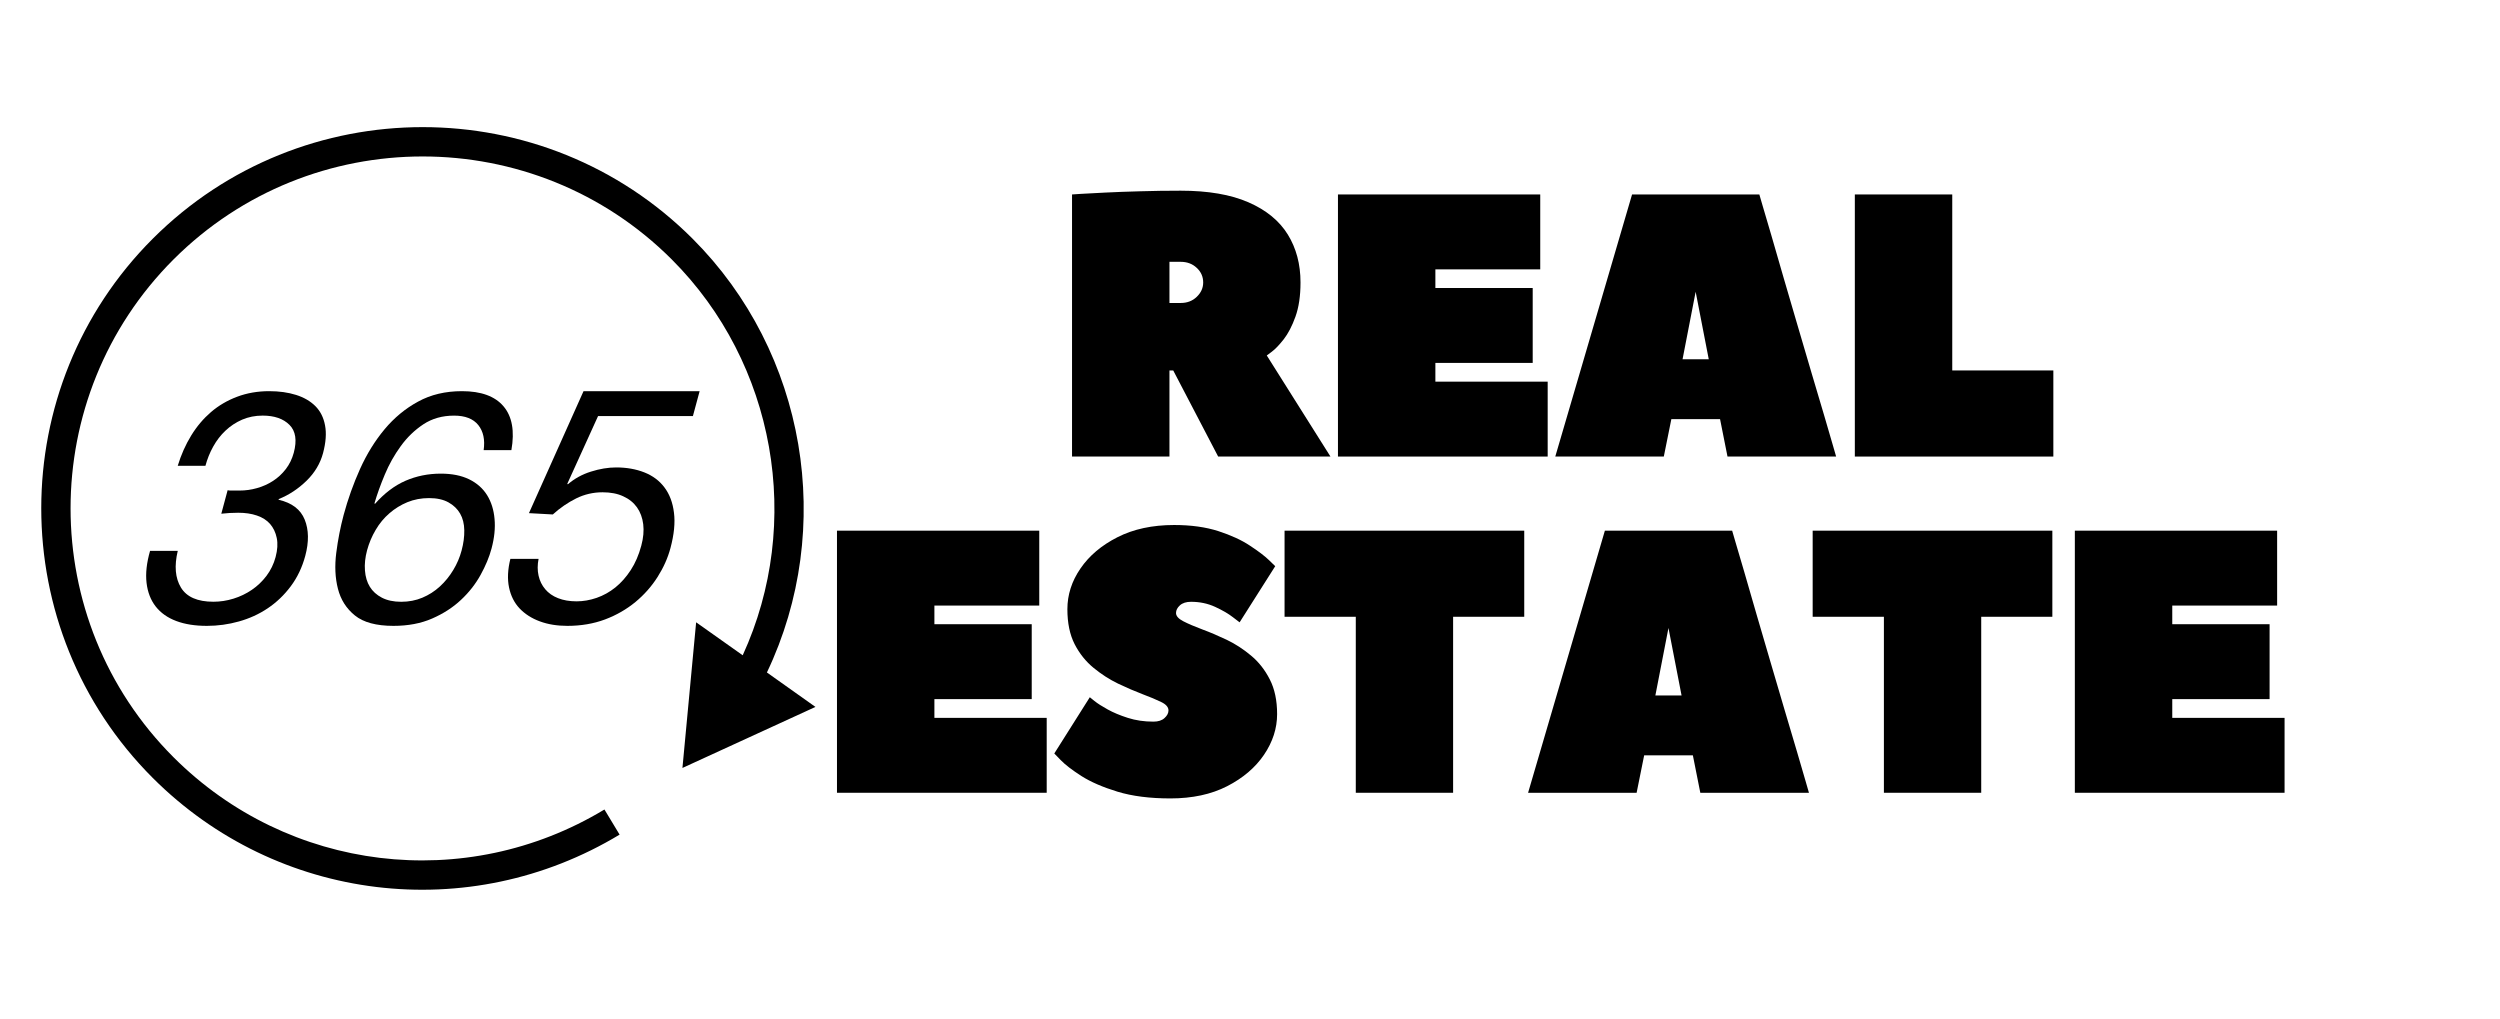
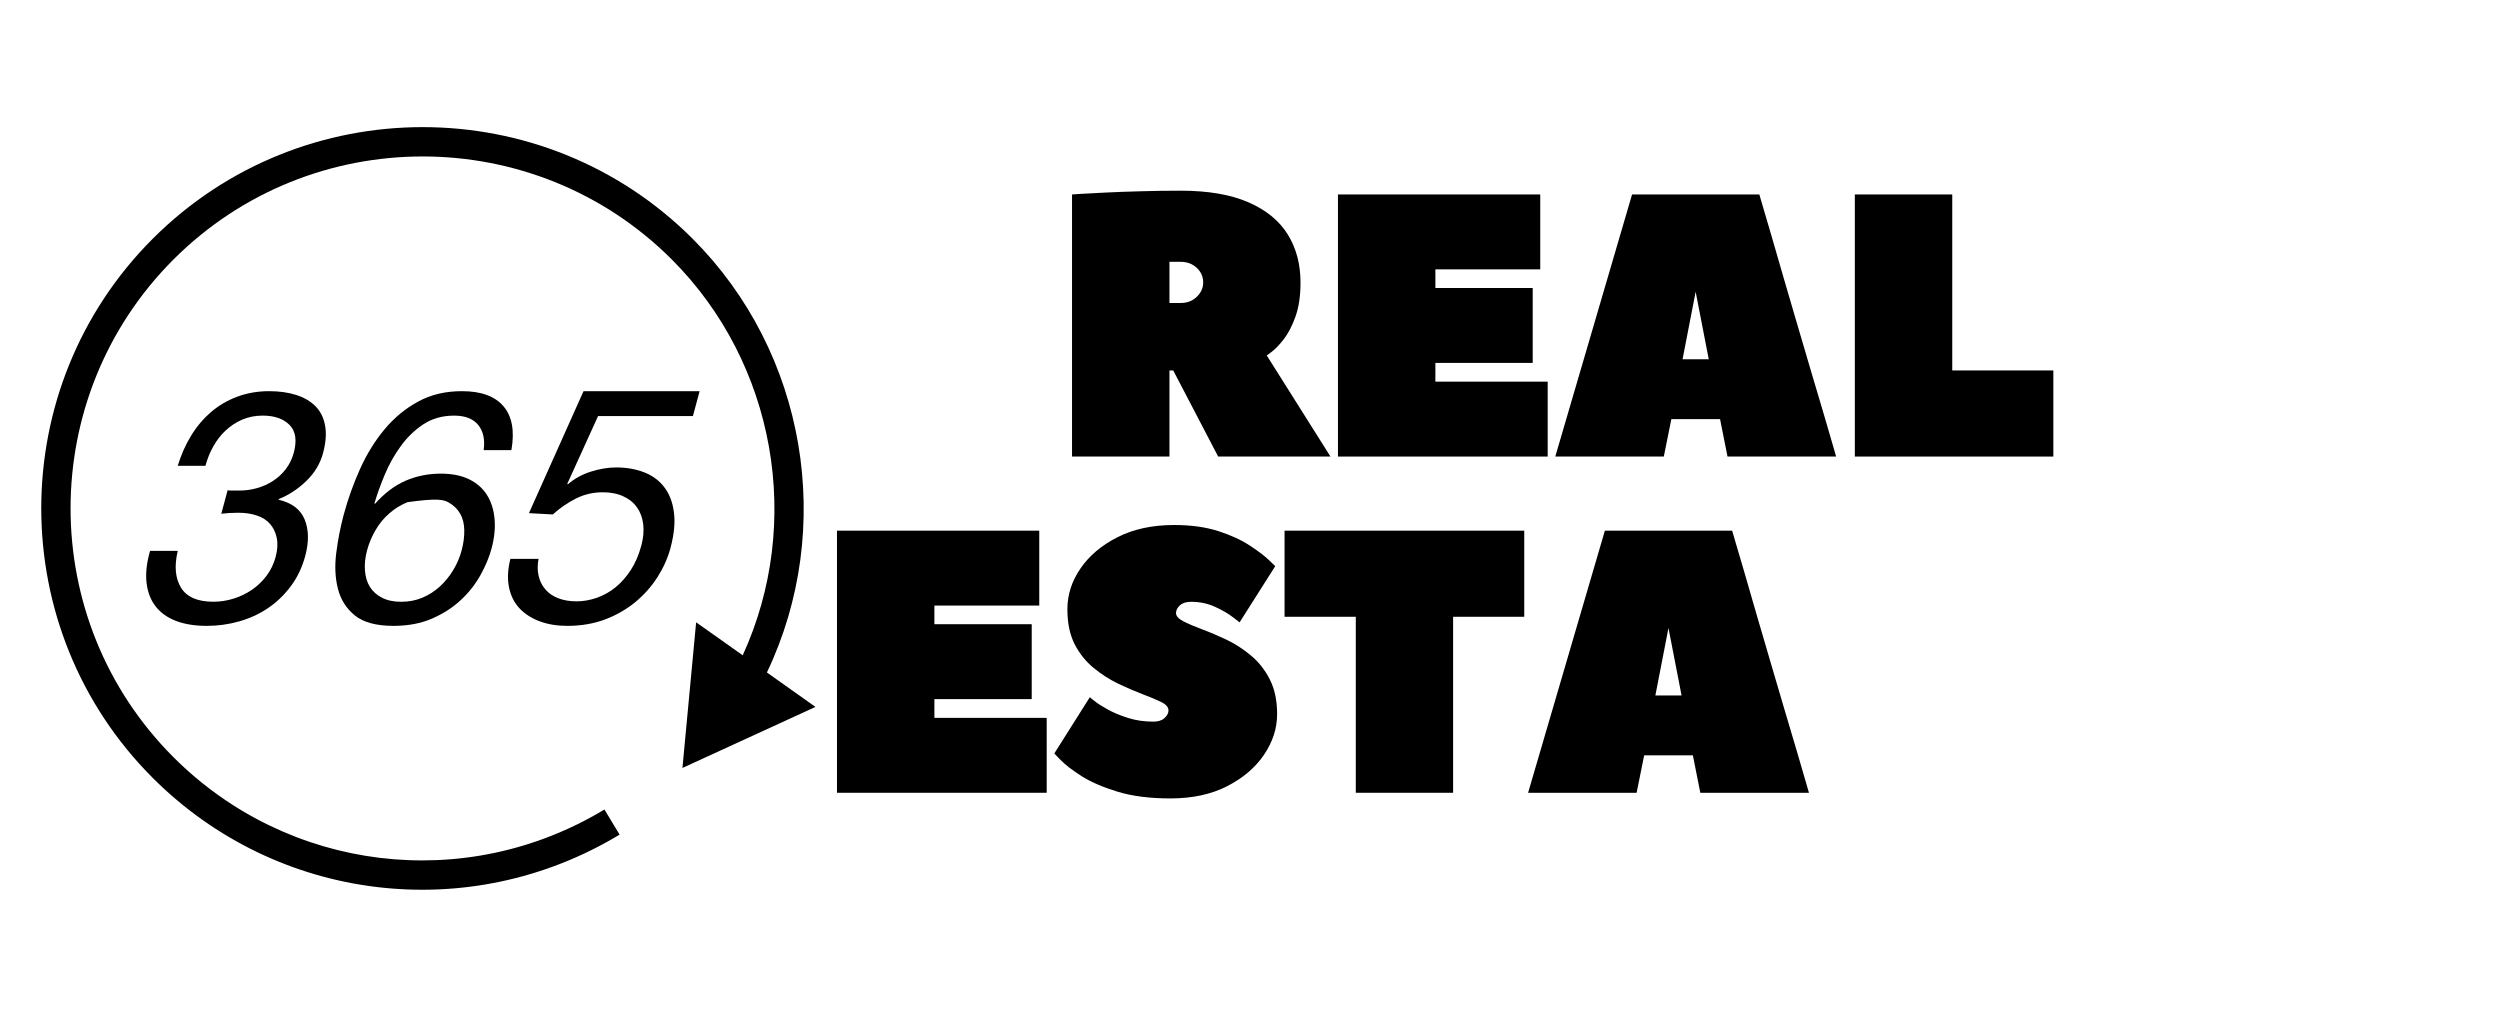
<svg xmlns="http://www.w3.org/2000/svg" width="525" viewBox="0 0 393.75 160.5" height="214" preserveAspectRatio="xMidYMid meet">
  <defs>
    <g />
  </defs>
  <path fill="#000000" d="M 109.07 37.586 C 85.641 14.168 47.512 14.168 24.07 37.586 C 0.641 61.004 0.641 99.113 24.07 122.535 C 43.645 142.102 73.879 145.766 97.586 131.453 L 95.199 127.496 C 73.309 140.715 45.406 137.332 27.336 119.273 C 5.707 97.66 5.707 62.48 27.336 40.855 C 48.973 19.238 84.164 19.238 105.797 40.855 C 122.18 57.227 126.52 82.387 116.977 103.207 L 109.641 98.012 L 107.484 120.953 L 128.434 111.34 L 120.789 105.914 C 131.617 83.195 127.023 55.527 109.07 37.586 Z M 109.07 37.586 " fill-opacity="1" fill-rule="nonzero" />
  <path fill="#000000" d="M 48.27 75.73 C 49.57 74.461 50.438 73.008 50.879 71.367 C 51.324 69.688 51.434 68.234 51.195 67 C 50.969 65.766 50.457 64.758 49.676 63.969 C 48.891 63.184 47.871 62.59 46.629 62.199 C 45.383 61.805 43.969 61.609 42.395 61.609 C 40.582 61.609 38.898 61.902 37.355 62.484 C 35.812 63.062 34.441 63.867 33.238 64.895 C 32.043 65.922 31 67.152 30.117 68.59 C 29.234 70.031 28.523 71.621 27.992 73.367 L 32.355 73.367 C 32.645 72.305 33.043 71.293 33.578 70.336 C 34.109 69.379 34.754 68.539 35.516 67.824 C 36.273 67.105 37.141 66.535 38.129 66.098 C 39.121 65.672 40.203 65.457 41.367 65.457 C 43.215 65.457 44.625 65.945 45.598 66.922 C 46.566 67.895 46.793 69.355 46.27 71.305 C 46.008 72.27 45.594 73.129 45.016 73.879 C 44.438 74.629 43.762 75.254 43 75.746 C 42.227 76.246 41.391 76.621 40.488 76.875 C 39.578 77.137 38.656 77.262 37.738 77.262 L 36.812 77.262 C 36.637 77.262 36.473 77.262 36.301 77.262 C 36.16 77.262 36.008 77.25 35.852 77.207 L 34.855 80.91 C 35.707 80.812 36.594 80.758 37.516 80.758 C 38.613 80.758 39.59 80.898 40.457 81.195 C 41.324 81.484 42.02 81.93 42.543 82.527 C 43.059 83.133 43.414 83.867 43.59 84.738 C 43.77 85.609 43.707 86.609 43.406 87.738 C 43.113 88.832 42.633 89.816 41.973 90.695 C 41.309 91.57 40.539 92.305 39.66 92.902 C 38.777 93.504 37.82 93.965 36.77 94.289 C 35.723 94.613 34.672 94.773 33.609 94.773 C 31.109 94.773 29.406 94.031 28.5 92.543 C 27.598 91.055 27.434 89.129 27.996 86.766 L 23.633 86.766 C 23.094 88.652 22.91 90.324 23.082 91.801 C 23.254 93.27 23.734 94.512 24.523 95.523 C 25.316 96.535 26.391 97.297 27.766 97.812 C 29.129 98.324 30.738 98.574 32.586 98.574 C 34.297 98.574 35.977 98.344 37.633 97.879 C 39.277 97.418 40.793 96.73 42.168 95.805 C 43.543 94.883 44.758 93.727 45.793 92.34 C 46.832 90.949 47.594 89.355 48.082 87.539 C 48.668 85.344 48.641 83.445 47.992 81.844 C 47.344 80.23 45.969 79.195 43.871 78.707 L 43.902 78.602 C 45.516 77.957 46.965 76.996 48.27 75.73 Z M 48.27 75.73 " fill-opacity="1" fill-rule="nonzero" />
-   <path fill="#000000" d="M 63.121 70.262 C 64.125 68.875 65.316 67.73 66.684 66.824 C 68.059 65.918 69.672 65.461 71.52 65.461 C 73.27 65.461 74.535 65.957 75.332 66.949 C 76.125 67.941 76.406 69.258 76.176 70.898 L 80.543 70.898 C 81.074 67.891 80.66 65.59 79.305 63.996 C 77.957 62.402 75.77 61.609 72.762 61.609 C 70.156 61.609 67.852 62.152 65.848 63.254 C 63.836 64.344 62.078 65.805 60.566 67.617 C 59.055 69.43 57.766 71.512 56.711 73.852 C 55.656 76.199 54.793 78.621 54.121 81.117 C 53.609 83.035 53.223 85.02 52.961 87.078 C 52.699 89.125 52.785 91.016 53.223 92.723 C 53.656 94.434 54.543 95.844 55.895 96.934 C 57.238 98.027 59.27 98.574 61.973 98.574 C 64.266 98.574 66.301 98.191 68.062 97.418 C 69.828 96.648 71.34 95.672 72.598 94.488 C 73.859 93.312 74.887 92 75.684 90.562 C 76.48 89.121 77.059 87.738 77.414 86.406 C 77.863 84.73 78.027 83.172 77.891 81.73 C 77.766 80.293 77.375 79.047 76.715 77.984 C 76.055 76.926 75.113 76.09 73.895 75.492 C 72.664 74.891 71.176 74.598 69.426 74.598 C 67.441 74.598 65.59 74.973 63.859 75.723 C 62.137 76.477 60.535 77.691 59.055 79.363 L 58.98 79.262 C 59.391 77.859 59.93 76.355 60.605 74.746 C 61.27 73.148 62.113 71.645 63.121 70.262 Z M 59.172 83.453 C 59.762 82.445 60.484 81.574 61.336 80.84 C 62.18 80.105 63.129 79.523 64.164 79.094 C 65.207 78.668 66.344 78.449 67.574 78.449 C 68.809 78.449 69.824 78.676 70.629 79.121 C 71.434 79.57 72.047 80.156 72.469 80.891 C 72.891 81.625 73.109 82.504 73.125 83.512 C 73.145 84.516 73.004 85.586 72.699 86.715 C 72.418 87.773 71.984 88.793 71.395 89.77 C 70.809 90.746 70.109 91.609 69.289 92.363 C 68.465 93.121 67.543 93.707 66.523 94.137 C 65.5 94.566 64.391 94.781 63.188 94.781 C 61.992 94.781 60.984 94.566 60.152 94.137 C 59.324 93.707 58.691 93.137 58.25 92.418 C 57.809 91.703 57.555 90.844 57.48 89.852 C 57.402 88.855 57.512 87.797 57.816 86.664 C 58.125 85.535 58.57 84.465 59.172 83.453 Z M 59.172 83.453 " fill-opacity="1" fill-rule="nonzero" />
+   <path fill="#000000" d="M 63.121 70.262 C 64.125 68.875 65.316 67.73 66.684 66.824 C 68.059 65.918 69.672 65.461 71.52 65.461 C 73.27 65.461 74.535 65.957 75.332 66.949 C 76.125 67.941 76.406 69.258 76.176 70.898 L 80.543 70.898 C 81.074 67.891 80.66 65.59 79.305 63.996 C 77.957 62.402 75.77 61.609 72.762 61.609 C 70.156 61.609 67.852 62.152 65.848 63.254 C 63.836 64.344 62.078 65.805 60.566 67.617 C 59.055 69.43 57.766 71.512 56.711 73.852 C 55.656 76.199 54.793 78.621 54.121 81.117 C 53.609 83.035 53.223 85.02 52.961 87.078 C 52.699 89.125 52.785 91.016 53.223 92.723 C 53.656 94.434 54.543 95.844 55.895 96.934 C 57.238 98.027 59.27 98.574 61.973 98.574 C 64.266 98.574 66.301 98.191 68.062 97.418 C 69.828 96.648 71.34 95.672 72.598 94.488 C 73.859 93.312 74.887 92 75.684 90.562 C 76.48 89.121 77.059 87.738 77.414 86.406 C 77.863 84.73 78.027 83.172 77.891 81.73 C 77.766 80.293 77.375 79.047 76.715 77.984 C 76.055 76.926 75.113 76.09 73.895 75.492 C 72.664 74.891 71.176 74.598 69.426 74.598 C 67.441 74.598 65.59 74.973 63.859 75.723 C 62.137 76.477 60.535 77.691 59.055 79.363 L 58.98 79.262 C 59.391 77.859 59.93 76.355 60.605 74.746 C 61.27 73.148 62.113 71.645 63.121 70.262 Z M 59.172 83.453 C 59.762 82.445 60.484 81.574 61.336 80.84 C 62.18 80.105 63.129 79.523 64.164 79.094 C 68.809 78.449 69.824 78.676 70.629 79.121 C 71.434 79.57 72.047 80.156 72.469 80.891 C 72.891 81.625 73.109 82.504 73.125 83.512 C 73.145 84.516 73.004 85.586 72.699 86.715 C 72.418 87.773 71.984 88.793 71.395 89.77 C 70.809 90.746 70.109 91.609 69.289 92.363 C 68.465 93.121 67.543 93.707 66.523 94.137 C 65.5 94.566 64.391 94.781 63.188 94.781 C 61.992 94.781 60.984 94.566 60.152 94.137 C 59.324 93.707 58.691 93.137 58.25 92.418 C 57.809 91.703 57.555 90.844 57.48 89.852 C 57.402 88.855 57.512 87.797 57.816 86.664 C 58.125 85.535 58.57 84.465 59.172 83.453 Z M 59.172 83.453 " fill-opacity="1" fill-rule="nonzero" />
  <path fill="#000000" d="M 104.66 76.781 C 103.867 75.715 102.812 74.93 101.484 74.402 C 100.156 73.879 98.68 73.621 97.043 73.621 C 95.785 73.621 94.461 73.84 93.078 74.277 C 91.688 74.711 90.477 75.379 89.434 76.281 L 89.352 76.188 L 94.195 65.531 L 109.133 65.531 L 110.191 61.609 L 91.906 61.609 L 83.309 80.82 L 87.07 81.027 C 88.215 79.988 89.445 79.148 90.754 78.496 C 92.055 77.855 93.441 77.535 94.898 77.535 C 96.148 77.535 97.242 77.738 98.152 78.164 C 99.066 78.574 99.789 79.16 100.324 79.906 C 100.852 80.652 101.18 81.543 101.309 82.57 C 101.434 83.602 101.332 84.719 101.004 85.941 C 100.609 87.406 100.062 88.684 99.348 89.781 C 98.637 90.875 97.828 91.789 96.922 92.52 C 96.012 93.25 95.027 93.797 93.969 94.164 C 92.914 94.527 91.859 94.711 90.812 94.711 C 89.699 94.711 88.73 94.543 87.891 94.211 C 87.055 93.883 86.387 93.414 85.871 92.801 C 85.355 92.191 85.004 91.48 84.824 90.664 C 84.637 89.84 84.641 88.961 84.824 88.023 L 80.383 88.023 C 79.969 89.691 79.898 91.199 80.172 92.516 C 80.445 93.836 81 94.941 81.84 95.832 C 82.688 96.715 83.746 97.398 85.031 97.867 C 86.316 98.344 87.762 98.574 89.359 98.574 C 91.523 98.574 93.5 98.234 95.301 97.559 C 97.102 96.883 98.691 95.957 100.086 94.812 C 101.473 93.66 102.633 92.348 103.566 90.875 C 104.504 89.398 105.184 87.875 105.602 86.305 C 106.168 84.184 106.355 82.332 106.148 80.746 C 105.957 79.16 105.457 77.84 104.66 76.781 Z M 104.66 76.781 " fill-opacity="1" fill-rule="nonzero" />
  <g fill="#000000" fill-opacity="1">
    <g transform="translate(165.314, 71.908)">
      <g>
        <path d="M 44.234 0 L 26.547 0 L 19.469 -13.562 L 18.875 -13.562 L 18.875 0 L 3.531 0 L 3.531 -41.281 C 3.531 -41.281 4.004 -41.312 4.953 -41.375 C 5.898 -41.438 7.176 -41.504 8.781 -41.578 C 10.395 -41.66 12.223 -41.727 14.266 -41.781 C 16.316 -41.844 18.441 -41.875 20.641 -41.875 C 24.961 -41.875 28.52 -41.266 31.312 -40.047 C 34.113 -38.828 36.18 -37.133 37.516 -34.969 C 38.848 -32.812 39.516 -30.297 39.516 -27.422 C 39.516 -25.305 39.25 -23.508 38.719 -22.031 C 38.188 -20.551 37.566 -19.359 36.859 -18.453 C 36.148 -17.555 35.531 -16.91 35 -16.516 C 34.469 -16.117 34.203 -15.922 34.203 -15.922 Z M 18.875 -24.188 L 20.641 -24.188 C 21.66 -24.188 22.504 -24.508 23.172 -25.156 C 23.848 -25.801 24.188 -26.555 24.188 -27.422 C 24.188 -28.328 23.848 -29.094 23.172 -29.719 C 22.504 -30.352 21.66 -30.672 20.641 -30.672 L 18.875 -30.672 Z M 18.875 -24.188 " />
      </g>
    </g>
  </g>
  <g fill="#000000" fill-opacity="1">
    <g transform="translate(207.197, 71.908)">
      <g>
        <path d="M 18.875 -14.75 L 18.875 -11.797 L 36.562 -11.797 L 36.562 0 L 3.531 0 L 3.531 -41.281 L 35.391 -41.281 L 35.391 -29.484 L 18.875 -29.484 L 18.875 -26.547 L 34.203 -26.547 L 34.203 -14.75 Z M 18.875 -14.75 " />
      </g>
    </g>
  </g>
  <g fill="#000000" fill-opacity="1">
    <g transform="translate(244.362, 71.908)">
      <g>
        <path d="M 32.734 -41.281 C 32.734 -41.25 32.91 -40.641 33.266 -39.453 C 33.617 -38.273 34.082 -36.703 34.656 -34.734 C 35.227 -32.773 35.863 -30.578 36.562 -28.141 C 37.27 -25.703 38.008 -23.176 38.781 -20.562 C 39.551 -17.945 40.297 -15.414 41.016 -12.969 C 41.742 -10.531 42.395 -8.336 42.969 -6.391 C 43.539 -4.453 43.992 -2.898 44.328 -1.734 C 44.66 -0.578 44.828 0 44.828 0 L 27.719 0 L 26.547 -5.891 L 18.875 -5.891 L 17.688 0 L 0.594 0 L 12.688 -41.281 Z M 20.641 -15.328 L 24.766 -15.328 L 22.703 -25.953 Z M 20.641 -15.328 " />
      </g>
    </g>
  </g>
  <g fill="#000000" fill-opacity="1">
    <g transform="translate(288.605, 71.908)">
      <g>
        <path d="M 18.875 -41.281 L 18.875 -13.562 L 34.797 -13.562 L 34.797 0 L 3.531 0 L 3.531 -41.281 Z M 18.875 -41.281 " />
      </g>
    </g>
  </g>
  <g fill="#000000" fill-opacity="1">
    <g transform="translate(128.293, 124.861)">
      <g>
        <path d="M 18.875 -14.75 L 18.875 -11.797 L 36.562 -11.797 L 36.562 0 L 3.531 0 L 3.531 -41.281 L 35.391 -41.281 L 35.391 -29.484 L 18.875 -29.484 L 18.875 -26.547 L 34.203 -26.547 L 34.203 -14.75 Z M 18.875 -14.75 " />
      </g>
    </g>
  </g>
  <g fill="#000000" fill-opacity="1">
    <g transform="translate(165.457, 124.861)">
      <g>
        <path d="M 16.219 -11.203 C 16.969 -11.203 17.547 -11.391 17.953 -11.766 C 18.367 -12.141 18.578 -12.539 18.578 -12.969 C 18.578 -13.488 18.191 -13.93 17.422 -14.297 C 16.66 -14.672 15.68 -15.082 14.484 -15.531 C 13.285 -15.988 12.004 -16.539 10.641 -17.188 C 9.285 -17.844 8 -18.672 6.781 -19.672 C 5.562 -20.672 4.566 -21.914 3.797 -23.406 C 3.035 -24.906 2.656 -26.738 2.656 -28.906 C 2.656 -31.188 3.344 -33.328 4.719 -35.328 C 6.094 -37.336 8.035 -38.977 10.547 -40.25 C 13.066 -41.531 16.039 -42.172 19.469 -42.172 C 22.133 -42.172 24.461 -41.848 26.453 -41.203 C 28.441 -40.555 30.094 -39.797 31.406 -38.922 C 32.727 -38.055 33.723 -37.301 34.391 -36.656 C 35.055 -36.008 35.391 -35.688 35.391 -35.688 L 29.781 -26.844 C 29.781 -26.844 29.426 -27.113 28.719 -27.656 C 28.008 -28.207 27.078 -28.75 25.922 -29.281 C 24.766 -29.812 23.5 -30.078 22.125 -30.078 C 21.375 -30.078 20.789 -29.891 20.375 -29.516 C 19.969 -29.148 19.766 -28.75 19.766 -28.312 C 19.766 -27.844 20.145 -27.41 20.906 -27.016 C 21.676 -26.617 22.672 -26.191 23.891 -25.734 C 25.109 -25.285 26.395 -24.738 27.75 -24.094 C 29.102 -23.445 30.379 -22.617 31.578 -21.609 C 32.785 -20.609 33.77 -19.359 34.531 -17.859 C 35.301 -16.367 35.688 -14.547 35.688 -12.391 C 35.688 -10.148 35 -8.016 33.625 -5.984 C 32.25 -3.961 30.312 -2.312 27.812 -1.031 C 25.312 0.25 22.332 0.891 18.875 0.891 C 15.645 0.891 12.867 0.535 10.547 -0.172 C 8.234 -0.879 6.336 -1.703 4.859 -2.641 C 3.391 -3.586 2.312 -4.414 1.625 -5.125 C 0.938 -5.832 0.594 -6.188 0.594 -6.188 L 6.188 -15.047 C 6.188 -15.047 6.43 -14.848 6.922 -14.453 C 7.422 -14.055 8.113 -13.613 9 -13.125 C 9.883 -12.633 10.941 -12.191 12.172 -11.797 C 13.41 -11.398 14.758 -11.203 16.219 -11.203 Z M 16.219 -11.203 " />
      </g>
    </g>
  </g>
  <g fill="#000000" fill-opacity="1">
    <g transform="translate(201.146, 124.861)">
      <g>
        <path d="M 1.172 -41.281 L 38.922 -41.281 L 38.922 -27.719 L 27.719 -27.719 L 27.719 0 L 12.391 0 L 12.391 -27.719 L 1.172 -27.719 Z M 1.172 -41.281 " />
      </g>
    </g>
  </g>
  <g fill="#000000" fill-opacity="1">
    <g transform="translate(240.08, 124.861)">
      <g>
        <path d="M 32.734 -41.281 C 32.734 -41.25 32.91 -40.641 33.266 -39.453 C 33.617 -38.273 34.082 -36.703 34.656 -34.734 C 35.227 -32.773 35.863 -30.578 36.562 -28.141 C 37.27 -25.703 38.008 -23.176 38.781 -20.562 C 39.551 -17.945 40.297 -15.414 41.016 -12.969 C 41.742 -10.531 42.395 -8.336 42.969 -6.391 C 43.539 -4.453 43.992 -2.898 44.328 -1.734 C 44.66 -0.578 44.828 0 44.828 0 L 27.719 0 L 26.547 -5.891 L 18.875 -5.891 L 17.688 0 L 0.594 0 L 12.688 -41.281 Z M 20.641 -15.328 L 24.766 -15.328 L 22.703 -25.953 Z M 20.641 -15.328 " />
      </g>
    </g>
  </g>
  <g fill="#000000" fill-opacity="1">
    <g transform="translate(284.323, 124.861)">
      <g>
-         <path d="M 1.172 -41.281 L 38.922 -41.281 L 38.922 -27.719 L 27.719 -27.719 L 27.719 0 L 12.391 0 L 12.391 -27.719 L 1.172 -27.719 Z M 1.172 -41.281 " />
-       </g>
+         </g>
    </g>
  </g>
  <g fill="#000000" fill-opacity="1">
    <g transform="translate(323.257, 124.861)">
      <g>
-         <path d="M 18.875 -14.75 L 18.875 -11.797 L 36.562 -11.797 L 36.562 0 L 3.531 0 L 3.531 -41.281 L 35.391 -41.281 L 35.391 -29.484 L 18.875 -29.484 L 18.875 -26.547 L 34.203 -26.547 L 34.203 -14.75 Z M 18.875 -14.75 " />
-       </g>
+         </g>
    </g>
  </g>
</svg>